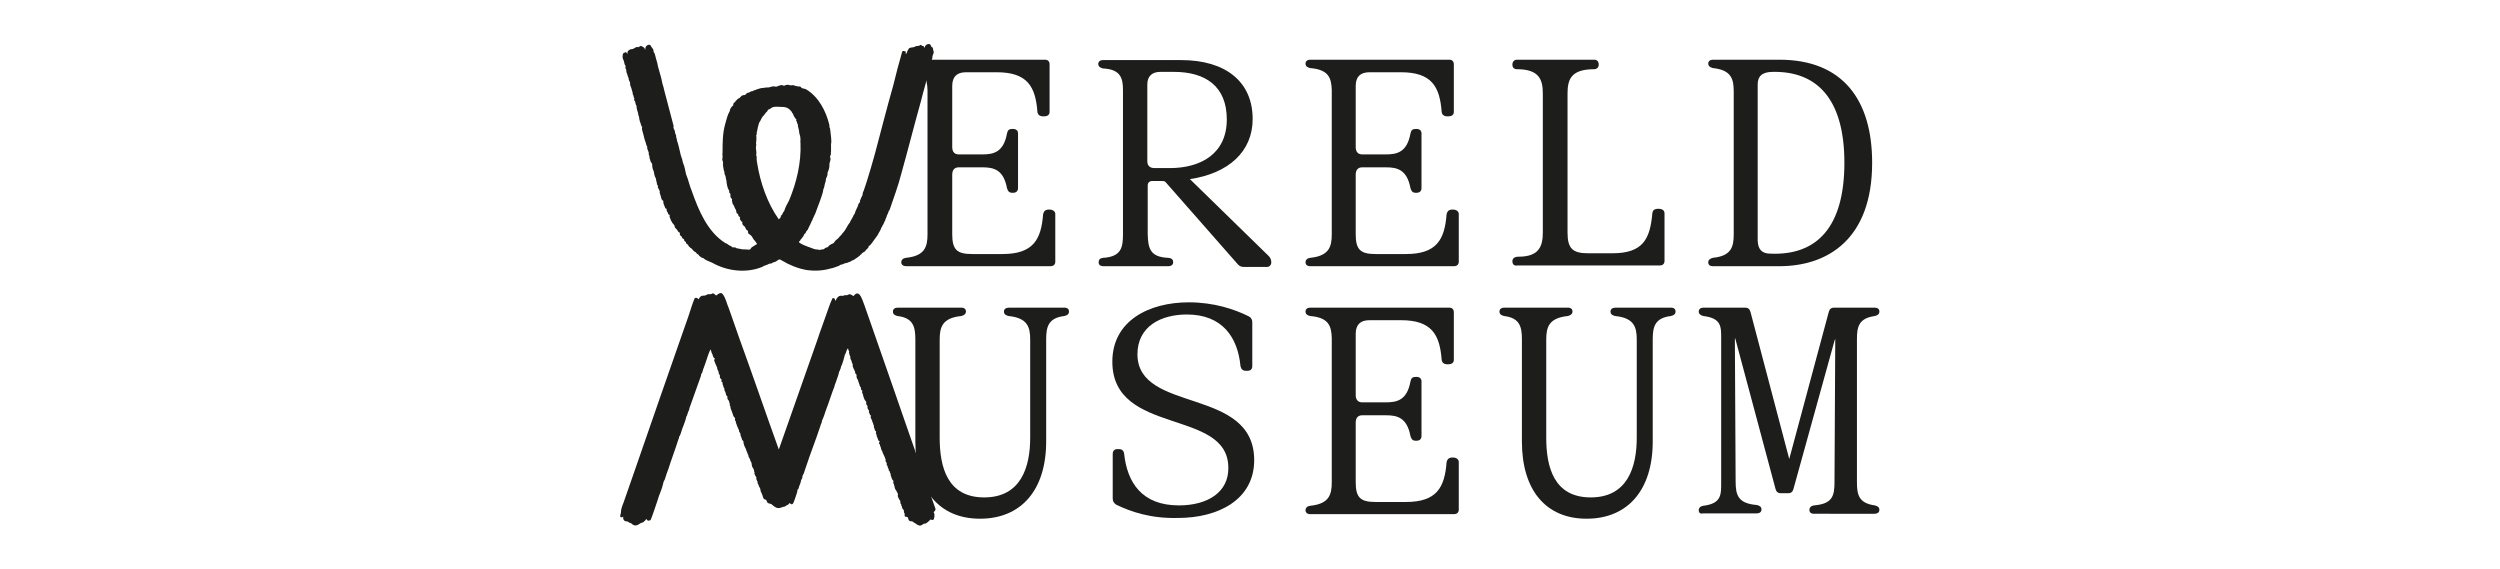
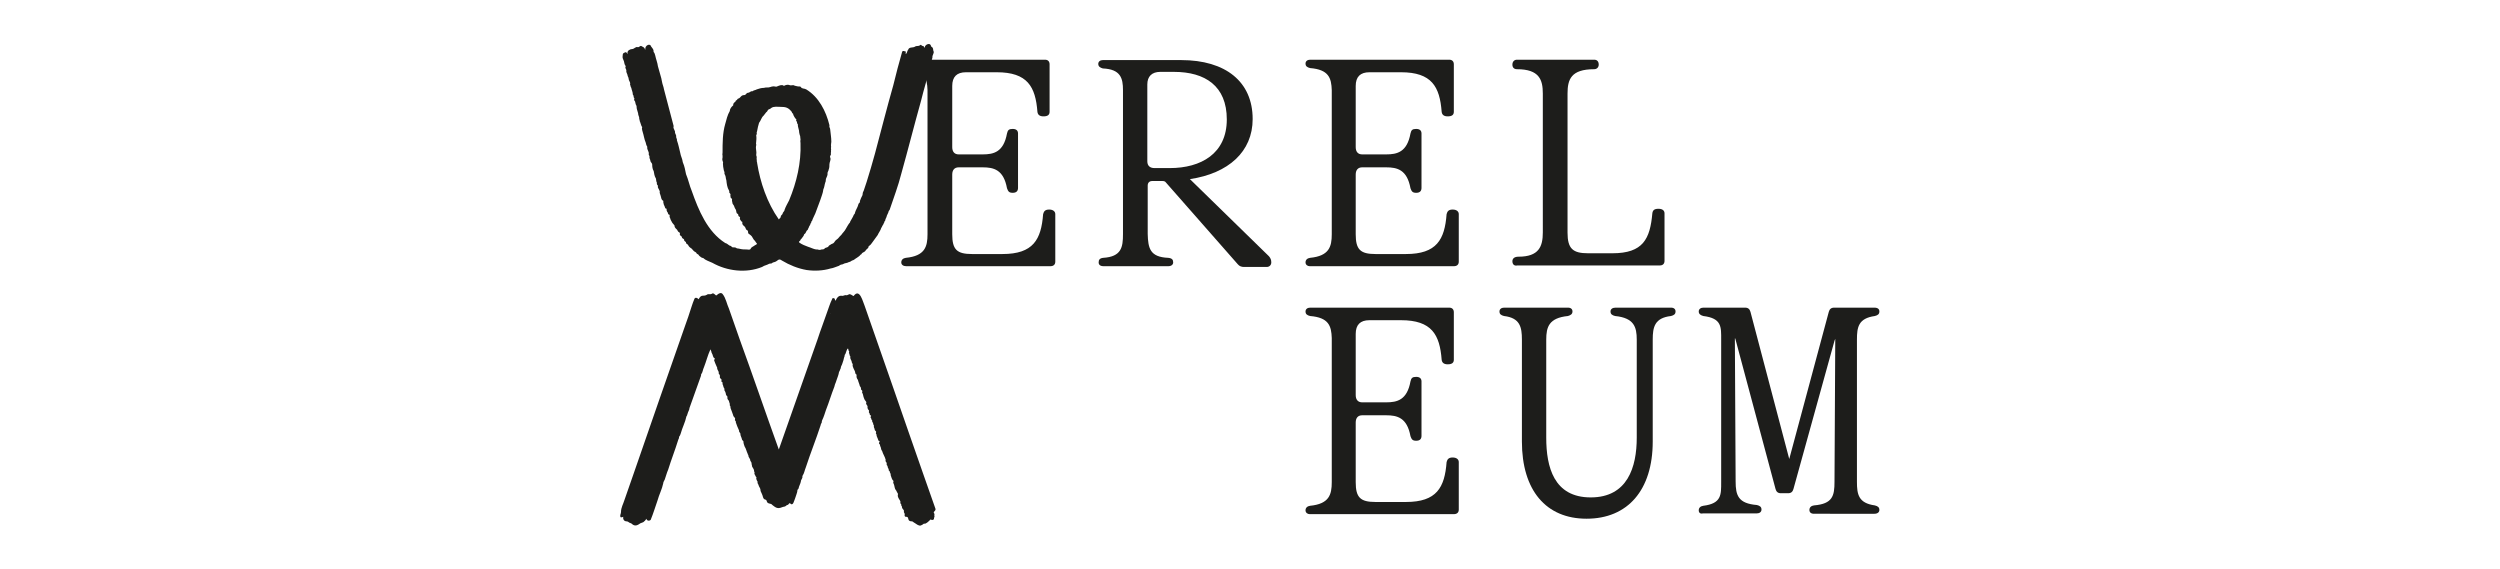
<svg xmlns="http://www.w3.org/2000/svg" id="Laag_1" x="0px" y="0px" viewBox="0 0 657.4 149.6" style="enable-background:new 0 0 657.4 149.6;" xml:space="preserve">
  <style type="text/css">	.st0{fill:#1D1D1B;}</style>
  <g>
    <g>
-       <path class="st0" d="M449.2,69c0-0.7,0.5-1,1.2-1.2c4.9-0.5,5.5-2.9,5.5-6.2V24.1c0-3.3-0.6-5.7-5.5-6.2c-0.7-0.2-1.2-0.5-1.2-1.2   c0-0.6,0.5-1,1.2-1h17.5c16.7,0,24.4,10.6,24.4,27.1c0,20.1-11.7,27.2-24.4,27.2h-17.5C449.6,70,449.2,69.6,449.2,69z M465.6,66.7   c12.1,0.5,19.4-6.9,19.4-23.9c0-16.9-7.3-24.1-18.8-23.9c-2.9,0-4,1.2-4,3.3v41.1C462.3,65.6,463.3,66.7,465.6,66.7z" />
-     </g>
+       </g>
    <g>
      <path class="st0" d="M397.7,68.7c0-0.7,0.5-1.2,1.6-1.2c5.4,0,6.4-2.7,6.4-6.4V24.6c0-3.6-0.9-6.4-6.8-6.4c-0.8,0-1.2-0.5-1.2-1.2   c0-0.8,0.5-1.3,1.2-1.3h20.3c0.8,0,1.2,0.5,1.2,1.3c0,0.7-0.5,1.2-1.2,1.2c-6.1,0-7,2.7-7,6.4v36.6c0,4.2,1.4,5.4,5.4,5.4h6.4   c8.1,0,9.9-3.8,10.5-10.5c0.1-0.8,0.5-1.2,1.6-1.2c1.1,0,1.6,0.5,1.6,1.2v12.5c0,0.8-0.5,1.2-1.2,1.2h-37.5   C398.2,70,397.7,69.5,397.7,68.7z" />
    </g>
    <g>
      <path class="st0" d="M343.3,69c0-0.7,0.5-1.1,1.2-1.2c5-0.5,5.7-2.9,5.7-6.2V23.7c-0.1-3.2-0.8-5.4-5.7-5.8   c-0.8-0.2-1.2-0.5-1.2-1.2c0-0.6,0.5-1,1.2-1h36.6c0.8,0,1.2,0.5,1.2,1.2v12.5c0,0.8-0.5,1.2-1.6,1.2c-1,0-1.5-0.4-1.6-1.2   c-0.5-6.6-2.6-10.4-10.7-10.4h-8.3c-2.4,0-3.6,1.2-3.6,3.6v16.1c0,1.2,0.6,1.9,1.7,1.9h6.3c2.9,0,5.5-0.6,6.4-5.5   c0.2-0.9,0.5-1.2,1.5-1.2c1,0,1.4,0.5,1.4,1.2v14.3c0,0.8-0.4,1.3-1.4,1.3c-1,0-1.2-0.4-1.5-1.2c-0.9-4.9-3.5-5.5-6.4-5.5h-6.3   c-1.1,0-1.7,0.7-1.7,1.9v15.7c0,4,1.2,5.2,5.2,5.2h8c8.1,0,10.2-3.8,10.7-10.5c0.2-0.8,0.6-1.2,1.6-1.2c1,0,1.6,0.5,1.6,1.2v12.5   c0,0.8-0.5,1.2-1.3,1.2h-37.9C343.8,70,343.3,69.6,343.3,69z" />
    </g>
    <g>
      <path class="st0" d="M288.9,69c0-0.7,0.3-1.1,1.2-1.2c4.8-0.3,5.2-2.8,5.2-6.2V23.7c0-3.1-0.6-5.5-5.3-5.7   c-0.7-0.2-1.2-0.5-1.2-1.2c0-0.6,0.5-1,1.2-1h20.6c11.7,0,18.8,5.7,18.8,15.5c0,8.6-6.4,14.3-16.5,15.8l20.8,20.3   c0.4,0.5,0.6,0.9,0.6,1.6c0,0.7-0.5,1.2-1.2,1.2h-6c-0.6,0-1.2-0.2-1.6-0.7L306.6,48c-0.2-0.3-0.5-0.4-0.9-0.4h-2.7   c-0.8,0-1.2,0.5-1.2,1.2v12.7c0.1,3.8,0.6,6.1,5.4,6.3c1,0.1,1.3,0.5,1.3,1.2c0,0.6-0.5,1-1.3,1h-17C289.3,70,288.9,69.6,288.9,69   z M303.6,44.2h4c8.2,0,15-3.8,15-12.8c0-8.8-5.7-12.5-13.9-12.5h-3.6c-2.2,0-3.4,1.2-3.4,3.3v20.2   C301.7,43.6,302.4,44.2,303.6,44.2z" />
    </g>
    <g>
      <path class="st0" d="M237,69c0-0.7,0.5-1.1,1.2-1.2c5-0.5,5.7-2.9,5.7-6.2V23.7c-0.1-3.2-0.8-5.4-5.7-5.8   c-0.8-0.2-1.2-0.5-1.2-1.2c0-0.6,0.5-1,1.2-1h36.6c0.8,0,1.2,0.5,1.2,1.2v12.5c0,0.8-0.5,1.2-1.6,1.2c-1,0-1.5-0.4-1.6-1.2   c-0.5-6.6-2.6-10.4-10.7-10.4H254c-2.4,0-3.6,1.2-3.6,3.6v16.1c0,1.2,0.6,1.9,1.7,1.9h6.3c2.9,0,5.5-0.6,6.4-5.5   c0.2-0.9,0.5-1.2,1.5-1.2c1,0,1.4,0.5,1.4,1.2v14.3c0,0.8-0.4,1.3-1.4,1.3c-1,0-1.2-0.4-1.5-1.2c-0.9-4.9-3.5-5.5-6.4-5.5h-6.3   c-1.1,0-1.7,0.7-1.7,1.9v15.7c0,4,1.2,5.2,5.2,5.2h8c8.1,0,10.2-3.8,10.7-10.5c0.2-0.8,0.6-1.2,1.6-1.2s1.6,0.5,1.6,1.2v12.5   c0,0.8-0.5,1.2-1.3,1.2h-37.9C237.5,70,237,69.6,237,69z" />
    </g>
    <g>
      <path class="st0" d="M446.7,134.2c0-0.7,0.5-1.1,1.2-1.2c4.8-0.6,4.7-2.9,4.7-6.2V89.3c0-3.3,0.2-5.6-4.7-6.2   c-0.7-0.2-1.2-0.5-1.2-1.2c0-0.6,0.5-1,1.2-1h11c0.8,0,1.2,0.4,1.4,1.1l10.2,38.7L480.9,82c0.2-0.7,0.6-1.1,1.4-1.1h10.6   c0.9,0,1.3,0.4,1.3,1c0,0.7-0.4,1-1.2,1.2c-4.3,0.6-4.7,2.9-4.7,6.2v37.4c0,3.3,0.4,5.6,4.7,6.2c0.8,0.2,1.2,0.5,1.2,1.2   c0,0.6-0.5,1-1.3,1H477c-0.8,0-1.2-0.4-1.2-1c0-0.7,0.5-1.1,1.2-1.2c4.9-0.4,5.4-2.5,5.4-6.2l0.2-37.6l-0.2,0.5l-10.8,39   c-0.2,0.7-0.6,1.1-1.4,1.1h-1.9c-0.8,0-1.2-0.4-1.4-1.1l-10.6-39.6h-0.1l0.2,37.6c0,3.7,0.7,5.8,5.6,6.2c0.8,0.2,1.2,0.5,1.2,1.2   c0,0.6-0.5,1-1.2,1h-14.2C447.1,135.2,446.7,134.8,446.7,134.2z" />
    </g>
    <g>
      <path class="st0" d="M400.2,116.1V89.3c0-3.3-0.5-5.7-4.7-6.2c-0.8-0.2-1.2-0.5-1.2-1.2c0-0.6,0.5-1,1.2-1h16.8   c0.8,0,1.2,0.4,1.2,1c0,0.7-0.5,1-1.2,1.2c-5,0.5-5.7,2.9-5.7,6.2v25.8c0,7.7,2,15.7,11.7,15.7s12.1-8,12.1-15.7V89.3   c0-3.3-0.7-5.7-5.7-6.2c-0.8-0.2-1.2-0.5-1.2-1.2c0-0.6,0.5-1,1.3-1h14.6c0.8,0,1.2,0.4,1.2,1c0,0.7-0.4,1-1.2,1.2   c-4.3,0.5-4.8,2.9-4.8,6.2v26.8c0,12.8-6.6,20.3-17.4,20.3C406.5,136.4,400.2,128.9,400.2,116.1z" />
    </g>
    <g>
-       <path class="st0" d="M343.3,134.2c0-0.7,0.5-1.1,1.2-1.2c5-0.5,5.7-2.9,5.7-6.2V88.9c-0.1-3.2-0.8-5.4-5.7-5.8   c-0.8-0.2-1.2-0.5-1.2-1.2c0-0.6,0.5-1,1.2-1h36.6c0.8,0,1.2,0.5,1.2,1.2v12.5c0,0.8-0.5,1.2-1.6,1.2c-1,0-1.5-0.4-1.6-1.2   c-0.5-6.6-2.6-10.4-10.7-10.4h-8.3c-2.4,0-3.6,1.2-3.6,3.6v16.1c0,1.2,0.6,1.9,1.7,1.9h6.3c2.9,0,5.5-0.6,6.4-5.5   c0.2-0.9,0.5-1.2,1.5-1.2c1,0,1.4,0.5,1.4,1.2v14.3c0,0.8-0.4,1.3-1.4,1.3c-1,0-1.2-0.4-1.5-1.2c-0.9-4.9-3.5-5.5-6.4-5.5h-6.3   c-1.1,0-1.7,0.7-1.7,1.9v15.7c0,4,1.2,5.2,5.2,5.2h8c8.1,0,10.2-3.8,10.7-10.5c0.2-0.8,0.6-1.2,1.6-1.2c1,0,1.6,0.5,1.6,1.2V134   c0,0.8-0.5,1.2-1.3,1.2h-37.9C343.8,135.2,343.3,134.8,343.3,134.2z" />
+       <path class="st0" d="M343.3,134.2c0-0.7,0.5-1.1,1.2-1.2c5-0.5,5.7-2.9,5.7-6.2V88.9c-0.1-3.2-0.8-5.4-5.7-5.8   c-0.8-0.2-1.2-0.5-1.2-1.2c0-0.6,0.5-1,1.2-1h36.6c0.8,0,1.2,0.5,1.2,1.2v12.5c0,0.8-0.5,1.2-1.6,1.2c-1,0-1.5-0.4-1.6-1.2   c-0.5-6.6-2.6-10.4-10.7-10.4h-8.3c-2.4,0-3.6,1.2-3.6,3.6v16.1c0,1.2,0.6,1.9,1.7,1.9h6.3c2.9,0,5.5-0.6,6.4-5.5   c0.2-0.9,0.5-1.2,1.5-1.2c1,0,1.4,0.5,1.4,1.2v14.3c0,0.8-0.4,1.3-1.4,1.3c-1,0-1.2-0.4-1.5-1.2c-0.9-4.9-3.5-5.5-6.4-5.5h-6.3   c-1.1,0-1.7,0.7-1.7,1.9v15.7c0,4,1.2,5.2,5.2,5.2h8c8.1,0,10.2-3.8,10.7-10.5c0.2-0.8,0.6-1.2,1.6-1.2c1,0,1.6,0.5,1.6,1.2V134   c0,0.8-0.5,1.2-1.3,1.2h-37.9C343.8,135.2,343.3,134.8,343.3,134.2" />
    </g>
    <g>
-       <path class="st0" d="M293.5,132.7c-0.6-0.4-0.9-0.9-0.9-1.6v-11.7c0-0.9,0.5-1.3,1.2-1.3h0.5c0.7,0,1.2,0.4,1.3,1.2   c0.8,7.5,4.6,13.6,14.4,13.6c7.6,0,13.1-3.5,13-9.9c0-15.7-30.5-8.3-30.5-27.9c0-10.8,9.7-15.6,20.1-15.6c6.6,0,12,1.8,15.8,3.7   c0.6,0.3,0.9,0.9,0.9,1.5v11.6c0,0.8-0.5,1.2-1.2,1.2h-0.5c-0.8,0-1.2-0.4-1.4-1.2c-0.7-7.5-4.7-13.6-14.1-13.6   c-6.8,0-13,3.1-13,10.5c0.1,15.6,30.7,8.4,30.7,27.8c0,10.5-9.6,15.2-20,15.2C302.5,136.4,297.2,134.5,293.5,132.7z" />
-     </g>
+       </g>
    <g>
      <g>
-         <path class="st0" d="M240.7,116.1V89.3c0-3.3-0.5-5.7-4.7-6.2c-0.8-0.2-1.2-0.5-1.2-1.2c0-0.6,0.5-1,1.2-1h16.8    c0.8,0,1.2,0.4,1.2,1c0,0.7-0.5,1-1.2,1.2c-5,0.5-5.7,2.9-5.7,6.2v25.8c0,7.7,2,15.7,11.7,15.7c9.7,0,12.1-8,12.1-15.7V89.3    c0-3.3-0.7-5.7-5.7-6.2c-0.8-0.2-1.2-0.5-1.2-1.2c0-0.6,0.5-1,1.3-1h14.6c0.8,0,1.2,0.4,1.2,1c0,0.7-0.4,1-1.2,1.2    c-4.3,0.5-4.8,2.9-4.8,6.2v26.8c0,12.8-6.6,20.3-17.4,20.3C247,136.4,240.7,128.9,240.7,116.1z" />
-       </g>
+         </g>
    </g>
    <path class="st0" d="M238.2,14.2c0.4-0.3,0.3-0.8,0.6-1.1c0.3-0.9,1.3-0.4,1.9-0.9c0.4-0.2,0.9,0,1.2-0.3c0.1-0.1,0.3-0.2,0.4,0  c0.1,0.1,0.2,0.2,0.4,0.2c0.2,0,0.3,0.2,0.3,0.3c0,0.1,0,0.1,0.1,0.1c0.1,0,0.1-0.1,0.1-0.1c0-0.6,1.3-1.3,1.6-0.4  c0,0.2,0.1,0.3,0.3,0.4c0.4,0.3,0.2,0.8,0.4,1.1c0.2,0.5-0.4,1-0.3,1.6c-0.2,0.9-0.6,1.8-0.7,2.8c-0.7,2.9-1.6,5.7-2.3,8.6  c-1.8,6.4-3.4,12.8-5.2,19.2c-0.8,3.2-2,6.3-3,9.3c0,0.2-0.2,0.3-0.3,0.5c-0.1,0.6-0.5,1-0.6,1.6c-0.1,0.3-0.3,0.5-0.3,0.8  c0,0.1-0.1,0.2-0.1,0.2c-0.2,0.1-0.1,0.4-0.3,0.6c-0.1,0.4-0.4,0.6-0.5,1c-0.2,0.2-0.2,0.4-0.3,0.6c-0.2,0.5-0.6,1-0.8,1.5  c-0.5,0.7-1,1.4-1.6,2.2c-0.2,0.3-0.4,0.5-0.7,0.7c-0.1,0-0.1,0.1-0.1,0.2c-0.1,0.5-0.6,0.6-0.8,1c-0.2,0.4-0.9,0.5-1,0.8  c0,0.1-0.1,0.2-0.2,0.2c-0.1,0.1-0.2,0.1-0.3,0.3c-0.2,0.2-0.5,0.4-0.8,0.6c-0.4,0.2-0.7,0.6-1.2,0.7c-0.1,0-0.1,0.1-0.2,0.1  c-0.3,0.3-0.8,0.3-1.1,0.5c-0.3,0.1-0.7,0.1-1,0.3c-0.3,0.2-0.6,0.1-0.9,0.3c-0.1,0.1-0.2,0.1-0.3,0.2c-0.7,0.2-1.4,0.6-2.2,0.7  c-2,0.6-4.2,0.7-6.3,0.4c-2.3-0.4-4.5-1.3-6.5-2.5c-0.9-0.7-1.1,0.2-1.9,0.4c-0.3,0.1-0.5,0.1-0.7,0.3c-0.1,0.1-0.2,0.1-0.4,0.1  c-0.4,0-0.7,0.3-1.1,0.4c-0.4,0.1-0.8,0.3-1.1,0.5c-4.2,1.7-9.2,1.1-13.1-1.1c-0.8-0.4-1.7-0.6-2.3-1.2c-0.2-0.1-0.5-0.1-0.7-0.3  c-0.2-0.2-0.5-0.3-0.6-0.6c-0.2-0.2-0.5-0.2-0.6-0.5c0-0.1-0.1-0.1-0.2-0.2c-0.5-0.2-0.7-0.6-1-0.9c-0.3-0.2-0.6-0.4-0.8-0.7  c-0.1-0.2-0.2-0.4-0.4-0.5c-0.2-0.1-0.3-0.2-0.3-0.4c0-0.3-0.5-0.3-0.5-0.7c0-0.2-0.1-0.2-0.2-0.3c-0.2-0.1-0.4-0.2-0.4-0.5  c0-0.1-0.2-0.2-0.3-0.3c-0.2-0.1-0.3-0.4-0.2-0.6c0-0.1,0-0.2-0.2-0.3c-0.2-0.1-0.3-0.2-0.4-0.4c-0.1-0.4-0.5-0.5-0.7-0.9  c-0.1-0.1-0.1-0.2-0.1-0.3c0-0.1,0-0.2-0.1-0.3c-0.2-0.2-0.3-0.4-0.5-0.6c-0.2-0.4-0.5-0.8-0.6-1.3c-0.2-0.2-0.1-0.5-0.1-0.8  c-0.4-0.1-0.4-0.2-0.5-0.6c-0.2-0.2-0.4-0.7-0.3-0.9c0,0,0.1-0.1,0-0.1c-0.5,0-0.4-0.5-0.6-0.8c-0.2-0.3-0.2-0.7-0.3-1  c0-0.1,0.1-0.2,0-0.3c-0.6-0.3-0.5-0.9-0.7-1.4c-0.1-0.2-0.1-0.4-0.2-0.6c-0.1-0.2,0.1-0.5-0.1-0.7c-0.1-0.4-0.5-0.7-0.4-1.1  c0-0.1,0-0.1,0-0.2c-0.3-0.2-0.3-0.6-0.3-0.9c-0.2-0.2-0.1-0.5-0.2-0.8c0-0.1,0-0.2-0.1-0.3c-0.3-0.5-0.4-1.2-0.5-1.8  c-0.3-0.5-0.4-1.1-0.4-1.7c0-0.5-0.5-0.6-0.5-1.2c-0.1-0.3-0.3-0.6-0.2-0.9c0-0.3-0.3-0.5-0.2-0.7c0.1-0.7-0.5-1.1-0.4-1.8  c0-0.1,0-0.2-0.1-0.3c-0.2-0.3-0.2-0.6-0.3-0.9c-0.4-0.9-0.5-1.9-0.8-2.8c-0.1-0.3-0.2-0.7-0.2-1c0.1-0.2,0.1-0.4-0.1-0.5  c-0.1-0.4-0.3-0.8-0.4-1.2c-0.1-0.1-0.1-0.2-0.1-0.4c0-0.2-0.2-0.3-0.1-0.5c0-0.4-0.3-0.8-0.3-1.2c0,0,0-0.1,0-0.1  c-0.1-0.5-0.4-1.1-0.4-1.6c0-0.2,0-0.4-0.1-0.5c-0.2-0.3-0.2-0.7-0.3-1c-0.1-0.2-0.4-0.4-0.2-0.7c0-0.1,0-0.1,0-0.2  c-0.3-0.2-0.1-0.6-0.3-0.8c-0.1-0.1-0.1-0.1-0.1-0.2c0-0.6-0.3-1.1-0.4-1.7c-0.1-0.2-0.2-0.3-0.2-0.5c0-0.2-0.2-0.3-0.1-0.5  c0.1-0.5-0.4-0.9-0.4-1.4c0-0.4-0.3-0.6-0.3-1c-0.1-0.4-0.4-0.7-0.3-1.2c0-0.3-0.4-0.6-0.2-1c0.1-0.1,0-0.2-0.1-0.3  c-0.3-0.4-0.2-1-0.5-1.5c-0.1-0.2-0.2-0.5-0.2-0.7c0.1-0.4-0.1-0.9,0.4-1.1c0.4-0.3,0.7-0.2,0.9,0.3c0.1-0.1,0-0.1,0-0.2  c-0.1-0.7,0.7-1.1,1.2-1.1c0.6,0,0.9-0.7,1.5-0.5c0.4,0.1,0.7-0.6,1.1-0.2c0.4,0.2,0.7,0.3,0.8,0.8c0,0,0,0.1,0.1,0  c-0.1-0.5,0.2-1,0.7-1.2c0.4-0.1,0.7,0,0.8,0.4c0.2,0.3,0.5,0.6,0.6,0.9c0.1,0.2,0,0.4,0.1,0.6c0.2,0.2,0.3,0.5,0.4,0.9  c0.2,1,0.6,1.9,0.7,2.8c0.3,1.1,0.6,2.1,0.9,3.2c0.1,0.3,0.1,0.7,0.2,1c0.1,0.6,0.4,1.2,0.5,1.9c0.8,3.2,1.7,6.3,2.5,9.5  c0,0.1,0.1,0.2,0,0.3c-0.1,0.6,0.5,1,0.4,1.6c0.1,0.4,0.4,0.7,0.3,1.1c0,0.3,0.3,0.6,0.2,0.9c0.4,1.1,0.6,2.2,0.9,3.4  c0.1,0.7,0.5,1.4,0.6,2.1c0,0.1,0,0.2,0.1,0.4c0.4,0.9,0.6,2,0.8,3c0.6,1.4,0.9,3,1.5,4.4c1.8,5.1,4.1,10.7,8.8,13.7  c0.5,0.1,0.8,0.5,1.2,0.7c0.2,0,0.4,0.1,0.5,0.3c0.3,0.3,0.8,0,1.2,0.3c0.2,0.2,0.5,0.1,0.8,0.2c0.7,0.2,1.4,0.2,2,0.2  c0.3,0,0.8,0.2,1-0.2c0.2-0.5,0.8-0.6,1.1-0.9c0.2-0.1,0.7-0.3,0.5-0.5c-0.2-0.2-0.3-0.4-0.5-0.7c-0.3-0.2-0.4-0.5-0.6-0.8  c-0.2-0.5-0.7-0.8-1.1-1.1c-0.2-0.2,0.1-0.7-0.4-0.9c-0.4-0.2-0.3-0.8-0.7-1c-0.3-0.3-0.6-0.5-0.5-1c0-0.1,0-0.2-0.1-0.2  c-0.3-0.1-0.3-0.4-0.5-0.6c-0.2-0.3,0.3-0.5-0.3-0.8c-0.3-0.2,0-0.6-0.4-0.7c-0.4-0.2-0.2-0.9-0.5-1.2c-0.3-0.4-0.3-0.9-0.6-1.2  c-0.1-0.1-0.2-0.3-0.2-0.4c0-0.3-0.2-0.6-0.1-0.9c0-0.1,0-0.2-0.1-0.3c-0.2-0.1-0.3-0.2-0.3-0.5c0-0.2-0.1-0.3,0-0.5  c0-0.2-0.1-0.3-0.2-0.4c-0.3-0.2,0-0.4-0.2-0.7c-0.5-0.8-0.6-1.8-0.7-2.7c-0.2-0.5-0.1-1-0.4-1.5c-0.1-0.1-0.1-0.2-0.1-0.3  c0.1-0.4-0.2-0.7-0.2-1c-0.1-0.5-0.2-1-0.2-1.6c0.1-0.3,0-0.5-0.1-0.7c-0.1-0.3-0.1-0.6,0-0.9c0-0.2,0-0.4,0-0.5  c-0.1-0.2,0-0.5,0-0.8c0-2.5,0-5.1,0.7-7.5c0.3-1.1,0.6-2.4,1.2-3.4c0-0.5,0.4-1.1,0.8-1.4c0.1-0.1,0.2-0.2,0.1-0.3  c0-0.1,0-0.2,0.1-0.3c0.1-0.1,0.2-0.3,0.4-0.4c0.2-0.1,0.1-0.4,0.3-0.4c0.3-0.1,0.3-0.5,0.6-0.5c0.6-0.2,0.6-0.9,1.5-0.9  c0.5,0,0.5-0.6,1-0.6c0.4,0,0.7-0.5,1.1-0.4c0.1,0,0.1,0,0.2-0.1c0.3-0.2,0.7-0.2,1-0.4c0.6-0.2,1.2-0.4,1.9-0.4  c0.5-0.2,1.1,0,1.6-0.2c0.3-0.1,0.6-0.2,0.9-0.2c0.4,0,0.7,0.2,1,0c0.5-0.2,1.2-0.5,1.6-0.2c0.1,0.1,0.2,0.1,0.3,0  c0.4-0.2,0.9-0.3,1.4-0.1c0.2,0.1,0.5,0,0.7,0c0.1,0,0.2,0,0.3,0c0.3,0.2,0.7,0.2,1,0.3c0.3,0.1,0.7-0.1,0.9,0.2  c0.3,0.5,0.9,0.3,1.4,0.6c3.3,2,5.2,5.7,6.1,9.4c0,0.1,0,0.2,0,0.2c-0.1,0.3,0.2,0.6,0.2,0.9c0.1,1.1,0.3,2.2,0.3,3.2  c0,0.1,0,0.1,0,0.2c-0.1,0.2,0,0.5-0.1,0.7c0,0.3,0.1,0.5,0,0.8c0,0.2,0.1,0.5,0,0.7c0.1,0.3-0.1,0.6,0,0.9c0,0.1,0,0.2-0.1,0.3  c-0.1,0.2-0.2,0.4-0.1,0.6c0.3,0.6-0.2,1.2-0.2,1.8c0,0.5,0,0.9-0.2,1.4c0,0.3-0.3,0.6-0.3,0.9c0.1,0.5-0.2,1-0.4,1.5  c-0.1,0.3,0,0.7-0.2,1c-0.2,0.6-0.2,1.2-0.5,1.8c-0.1,1-0.5,1.8-0.8,2.8c-0.4,1.2-0.9,2.3-1.3,3.5c-0.2,0.5-0.5,1-0.7,1.5  c-0.1,0.2-0.1,0.5-0.3,0.6c-0.1,0.1-0.1,0.3-0.1,0.4c0,0.1-0.3,0.2-0.2,0.3c0,0.1-0.1,0.2-0.1,0.3c-0.2,0.2-0.3,0.5-0.4,0.8  c0,0-0.1,0.1-0.1,0.1c0,0.3-0.2,0.4-0.4,0.6c-0.2,0.3-0.2,0.6-0.5,0.8c-0.1,0.1-0.2,0.1-0.2,0.3c-0.1,0.3-0.4,0.6-0.6,0.9  c-0.1,0.2-0.3,0.2-0.3,0.4c-0.1,0.3-0.4,0.3-0.4,0.5c0,0.1,0,0.1,0.1,0.2c0.7,0.5,1.5,0.8,2.3,1.1c0.7,0.2,1.4,0.6,2.1,0.7  c0.4-0.1,0.7,0.2,1.1,0.1c0.3-0.2,0.8,0,1.1-0.3c0.2-0.4,0.9-0.2,1.1-0.7c0.1-0.2,0.3-0.2,0.4-0.3c0.3-0.3,0.8-0.3,1-0.6  c0.2-0.3,0.4-0.6,0.7-0.8c0.5-0.3,0.7-0.8,1.2-1.2c0.4-0.6,0.9-1,1.2-1.6c0.3-0.5,0.6-1.1,1-1.6c0.2-0.1,0.1-0.3,0.2-0.4  c0.3-0.6,0.7-1.1,0.9-1.7c0.1-0.2,0.3-0.2,0.3-0.5c0.2-0.8,0.7-1.4,0.9-2.2c0-0.4,0.6-0.5,0.4-0.9c0.2-0.5,0.4-1.1,0.7-1.6  c0-0.4,0.1-0.8,0.3-1.1c0.3-0.8,0.5-1.6,0.8-2.4c0.8-2.5,1.5-5,2.2-7.5c1.6-6,3.1-11.9,4.8-17.9c0.7-2.9,1.5-5.9,2.3-8.7  c0-0.3,0.5-0.4,0.7-0.2C238.5,13.5,238,13.8,238.2,14.2z M204.8,57.7c0.2-0.3,0.5-0.4,0.5-0.7c0-0.4,0.4-0.5,0.5-0.8  c0-0.4,0.5-0.6,0.5-1c0.3-0.9,0.8-1.7,1.2-2.5c2-4.8,3.2-9.9,3-15.1c0-0.2-0.1-0.5,0-0.8c0-0.1,0-0.1,0-0.2c-0.1-0.4,0-0.8-0.2-1.1  c-0.1-0.4-0.2-0.8-0.2-1.2c-0.1-0.5-0.3-1-0.3-1.4c0.1-0.3-0.3-0.4-0.2-0.7c0-0.3-0.4-0.4-0.2-0.7c0-0.1,0-0.2-0.1-0.2  c-0.3-0.3-0.5-0.7-0.7-1.1c0-0.2,0-0.3-0.2-0.4c-0.2-0.1-0.1-0.4-0.3-0.5c-0.8-1-1.5-1.2-2.8-1.2c-0.8,0-1.8-0.2-2.5,0.3  c-0.2,0.3-0.8,0.3-0.9,0.6c-0.1,0.2-0.2,0.4-0.4,0.5c-0.2,0.3-0.5,0.6-0.7,0.9c-0.6,0.5-0.7,1.3-1.2,1.9c-0.2,0.7-0.4,1.4-0.5,2.1  c0,0.2-0.2,0.4-0.1,0.6c0.1,0.3-0.3,0.6-0.1,0.9c0,0.2,0,0.5,0,0.7c0,0.4-0.1,0.8-0.1,1.2c0.1,0.2,0.1,0.4,0,0.6  c-0.1,0.6,0.1,1.2,0.1,1.8c0,0.3-0.1,0.5,0,0.8c0,0.1,0.1,0.2,0.1,0.3c-0.1,0.3,0,0.6,0,0.8c0,0.3,0,0.5,0.1,0.7c0,0,0,0.1,0,0.1  C199.9,47.9,201.7,53.3,204.8,57.7z M170,136.4c-0.2,0.2-0.3,0.5-0.6,0.7c-0.2,0.3-0.6,0.3-1,0.5c-0.7,0.5-1.4,0.9-2.2,0.2  c-0.2-0.3-0.6-0.2-0.9-0.5c-0.1-0.1-0.3-0.2-0.5-0.2c-0.3,0-0.6-0.1-0.8-0.4c-0.1-0.2-0.2-0.5-0.1-0.7c0,0,0-0.1,0-0.1  c-0.4,0.1-0.8,0.4-0.8-0.3c0-0.3,0.2-0.6,0.2-1c0-1.1,0.6-2.1,0.9-3.1c0.8-2.2,1.5-4.4,2.3-6.6c2.3-6.6,4.6-13.2,6.9-19.9  c2.2-6.3,4.4-12.6,6.6-18.9c0.7-1.9,1.3-3.7,1.9-5.6c0.2-0.6,0.4-1.2,0.7-1.9c0.2-0.5,0.8-0.3,1.1,0.1c0.8-1.5,1.2-0.6,2.2-1.2  c0.3-0.3,0.8,0,1.2-0.2c0.5-0.4,0.8,0.1,1.2,0.4c0.1,0,0.1-0.1,0.2-0.1c0.4-0.4,1.1-0.8,1.5-0.3c0.9,1.1,1.1,2.6,1.7,3.9  c0.9,2.7,1.9,5.3,2.8,8c3.5,9.6,6.8,19.3,10.3,29c3.4-9.7,6.8-19.3,10.2-29c0.8-2.5,1.8-5,2.6-7.4c0.4-1.1,0.7-2.1,1.2-3.1  c0-0.4,0.6-0.4,0.7-0.1c0.1,0.2,0.1,0.4,0.2,0.5c0.4-0.8,0.8-1.5,1.8-1.3c0.3,0,0.6-0.2,0.9-0.2c0.5,0.2,0.8-0.4,1.2-0.2  c0.2,0,0.9,0.6,0.9,0.4c1.6-2.1,2.4,1.6,2.9,2.7c2.5,7.2,5,14.4,7.5,21.5c2.6,7.6,5.3,15.2,7.9,22.7c1.1,3,2.1,6.1,3.2,9.1  c0.1,0.3-0.2,0.6-0.4,0.8c-0.1,0.1-0.1,0.2,0,0.3c0.1,0.2,0.2,0.3,0.1,0.5c0,0.1,0,0.2,0,0.2c0.1,0.1,0,0.3,0,0.4  c-0.1,0.1-0.1,0.2-0.1,0.4c0,0,0,0.1,0,0.1c-0.5,0.6-0.9-0.2-1.1,0.3c-0.3,0.3-1,1-1.4,0.9c-0.1,0-0.2,0-0.3,0.1  c-0.2,0.2-0.5,0.3-0.7,0.4c-0.6,0.1-1.1-0.4-1.6-0.7c-0.3-0.1-0.4-0.4-0.7-0.4c-1.4,0-0.6-1.1-1.4-1.2c-0.4,0.1-0.6-0.2-0.5-0.6  c0.1-0.3-0.3-0.5-0.2-0.8c0.1-0.3-0.2-0.5-0.4-0.8c-0.2-0.2,0-0.5-0.2-0.6c-0.2-0.2,0-0.5-0.2-0.6c-0.3-0.2,0-0.6-0.2-0.8  c-0.3-0.5-0.7-1-0.6-1.6c0.1-0.2,0-0.3-0.1-0.5c-0.2-0.2-0.2-0.5-0.4-0.7c-0.1-0.1-0.1-0.2-0.2-0.3c-0.2-0.5-0.2-1-0.4-1.4  c-0.3-0.4,0.1-0.6-0.1-0.8c-0.4-0.3-0.5-1-0.7-1.5c0.1-0.3-0.1-0.4-0.2-0.7c0.1-0.3-0.4-0.4-0.3-0.7c0-0.1,0-0.2-0.1-0.3  c-0.2-0.2-0.1-0.5-0.3-0.8c-0.3-0.2,0-0.5-0.2-0.8c-0.2-0.2-0.3-0.4-0.2-0.7c-0.2-0.8-0.7-1.5-0.9-2.2c0-0.1,0-0.1-0.1-0.2  c-0.2-0.2-0.2-0.6-0.3-0.9c-0.1-0.2-0.2-0.4-0.2-0.6c0-0.1-0.1-0.2-0.1-0.2c-0.3-0.2-0.1-0.4,0-0.7c0,0,0-0.1,0-0.1  c-0.5-0.1-0.3-0.4-0.5-0.7c-0.1-0.3-0.3-0.6-0.3-0.9c0-0.1,0-0.2-0.1-0.3c-0.1-0.1-0.1-0.3,0-0.5c0-0.3-0.4-0.3-0.4-0.7  c0-0.3-0.3-0.5-0.2-0.9c0-0.1,0-0.2-0.1-0.3c-0.2-0.2,0-0.5-0.2-0.6c-0.3-0.2,0-0.4-0.2-0.6c-0.2-0.1-0.1-0.4-0.3-0.6  c-0.1-0.1-0.1-0.3,0-0.4c0.1-0.1,0.1-0.2-0.1-0.3c-0.3-0.1-0.1-0.4-0.3-0.6c-0.3-0.2,0.1-0.6-0.2-0.8c-0.2-0.2-0.3-0.5-0.3-0.8  c0.1-0.2,0-0.3-0.1-0.4c-0.5-0.7-0.1-0.5-0.2-0.9c-0.2-0.3-0.5-0.6-0.6-1c-0.2-0.4-0.2-0.9-0.4-1.3c-0.3-0.3,0.2-0.5-0.2-0.8  c-0.2-0.1-0.2-0.3-0.2-0.5c0-0.1,0-0.2-0.1-0.3c-0.1-0.1-0.1-0.2-0.2-0.3c-0.1-0.5-0.4-1.1-0.5-1.6c-0.7-0.9-0.1-1.3-0.5-1.5  c-0.1-0.1-0.2-0.2-0.2-0.3c0-0.4-0.2-0.7-0.4-1.1c-0.1-0.3-0.3-0.6-0.3-1c0.1-0.2,0-0.3-0.1-0.5c-0.1-0.1-0.1-0.2-0.1-0.2  c0-0.5-0.5-0.9-0.4-1.4c0.1-0.3-0.3-0.4-0.2-0.7c0-0.2-0.3-0.4-0.1-0.6c0.1-0.3-0.3-0.4-0.2-0.7c-0.2-0.9-0.7,1-0.8,1.2  c-0.1,0.1-0.2,0.2-0.2,0.4c0,0.1,0,0.3-0.1,0.4c-0.1,0.2-0.1,0.5-0.2,0.8c-0.2,0.5-0.3,1.1-0.6,1.6c-0.1,0.2-0.1,0.4-0.1,0.5  c-0.2,0.3-0.2,0.6-0.4,0.9c-0.1,0.1-0.1,0.2-0.1,0.3c-0.1,0.6-0.4,1.3-0.6,1.9c-0.1,0.2-0.1,0.4-0.2,0.6c-0.2,0.4-0.3,0.8-0.4,1.2  c-0.8,2-1.4,4.1-2.2,6.1c-0.3,0.9-0.6,1.9-1,2.7c0,0.1-0.1,0.2-0.1,0.3c0.1,0.4-0.3,0.6-0.3,1c-1.2,3.7-2.7,7.4-3.9,11.1  c-0.3,0.7-0.4,1.5-0.8,2.1c-0.1,0.1-0.1,0.2-0.1,0.3c0.1,0.5-0.4,0.8-0.4,1.3c-0.1,0.6-0.5,1.2-0.6,1.8c0,0.1-0.1,0.2-0.2,0.3  c-0.1,0.1-0.2,0.2-0.1,0.3c-0.1,0.7-0.4,1.3-0.6,2c-0.3,0.6-0.5,2.3-1.4,1.3c-0.1,0-0.1,0.1-0.2,0.1c-0.1,0.2-0.3,0.4-0.5,0.4  c-0.1,0-0.2,0.1-0.3,0.2c-0.3,0.3-0.7,0.2-1.1,0.4c-1.2,0.5-1.7,0-2.5-0.6c-0.4-0.6-1.3-0.1-1.5-1.1c-0.2-0.6-0.7,0-1-1.1  c-0.1-0.5-0.4-1-0.6-1.5c0-0.4-0.1-0.7-0.3-1c-0.2-0.3-0.2-0.6-0.4-0.9c-0.1-0.1-0.1-0.3-0.1-0.5c0,0,0-0.1,0-0.1  c-0.2-0.2-0.2-0.4-0.3-0.6c-0.1-0.1,0-0.2,0-0.3c0.1-0.3-0.3-0.4-0.3-0.7c-0.1-0.2-0.3-0.4-0.2-0.6c0.1-0.2-0.1-0.3-0.1-0.5  c0-0.4-0.2-0.7-0.4-1c-0.2-0.2-0.1-0.4-0.2-0.6c-0.1-0.3,0-0.7-0.3-1c-0.1-0.1-0.1-0.1-0.1-0.2c0-0.5-0.5-0.8-0.5-1.3  c0-0.2-0.2-0.3-0.2-0.5c-0.3-0.6-0.4-1.3-0.8-1.9c-0.1-0.2-0.1-0.4-0.2-0.6c-0.1-0.2-0.1-0.5-0.1-0.7c0-0.2-0.4-0.3-0.4-0.6  c-0.1-0.5-0.4-0.9-0.4-1.3c0-0.2,0-0.3-0.2-0.5c-0.2-0.1-0.1-0.4-0.2-0.6c-0.3-0.7-0.6-1.3-0.8-2c0.1-0.5-0.4-0.4-0.2-0.9  c0.1-0.4-0.5-0.6-0.5-1c-0.2-0.7-0.5-1.3-0.7-1.9c0-0.3,0-0.5-0.2-0.7c0,0,0-0.1,0-0.1c0.1-0.4-0.2-0.7-0.2-1  c0-0.1-0.1-0.1-0.1-0.2c-0.3-0.3-0.4-0.6-0.3-0.9c0-0.1,0-0.1-0.1-0.2c-0.5-0.5-0.2-0.6-0.5-1.2c-0.1-0.2-0.3-0.4-0.2-0.6  c0-0.1,0-0.1,0-0.2c-0.2-0.2-0.2-0.4-0.3-0.6c0-0.3-0.3-0.6-0.2-0.8c0.2-0.3-0.5-0.4-0.3-0.7c0.3-0.4-0.5-0.5-0.4-1  c0.1-0.8-0.4-0.6-0.3-1.1c0-0.5-0.5-0.8-0.4-1.3c0-0.1-0.1-0.1-0.1-0.2c-0.3-0.6-0.5-1.2-0.7-1.7c-0.1-0.2,0.3-0.4,0.1-0.6  c-0.5-0.2-0.4-0.9-0.7-1.3c0-0.1-0.1-0.1-0.1-0.2c0-0.3-0.2-0.5-0.2-0.7c0,0-0.1-0.1-0.1-0.1c-0.7,1.5-1.1,3.2-1.7,4.7  c-0.3,0.6-0.3,1.3-0.7,1.8c-0.1,0.1,0,0.3-0.1,0.5c-1,2.8-2,5.6-3,8.4c0,0.5-0.4,1-0.5,1.5c0,0.1-0.1,0.2-0.1,0.3  c0,0.2-0.2,0.3-0.2,0.4c-0.3,1.5-1.1,3-1.5,4.5c-0.1,0.3-0.2,0.6-0.4,0.8c-0.1,0.2,0,0.4-0.1,0.5c-0.1,0.1-0.1,0.3-0.2,0.5  c-0.8,2.6-1.8,5.1-2.6,7.7c-0.4,0.9-0.6,1.8-0.9,2.6c-0.1,0.3-0.4,0.6-0.4,1c-0.3,1.5-1.1,3-1.5,4.5c-0.6,1.7-1.1,3.4-1.8,5.1  C170.7,137.1,170,136.9,170,136.4c0.1-0.1,0.1-0.1,0.1-0.3C170.1,136.3,170.1,136.3,170,136.4z M183.5,79.1  C183.4,79.1,183.5,79.2,183.5,79.1C183.6,79.1,183.5,79.1,183.5,79.1z M218.4,82.4C218.4,82.3,218.4,82.3,218.4,82.4  C218.2,82.3,218.3,82.5,218.4,82.4z" />
  </g>
</svg>